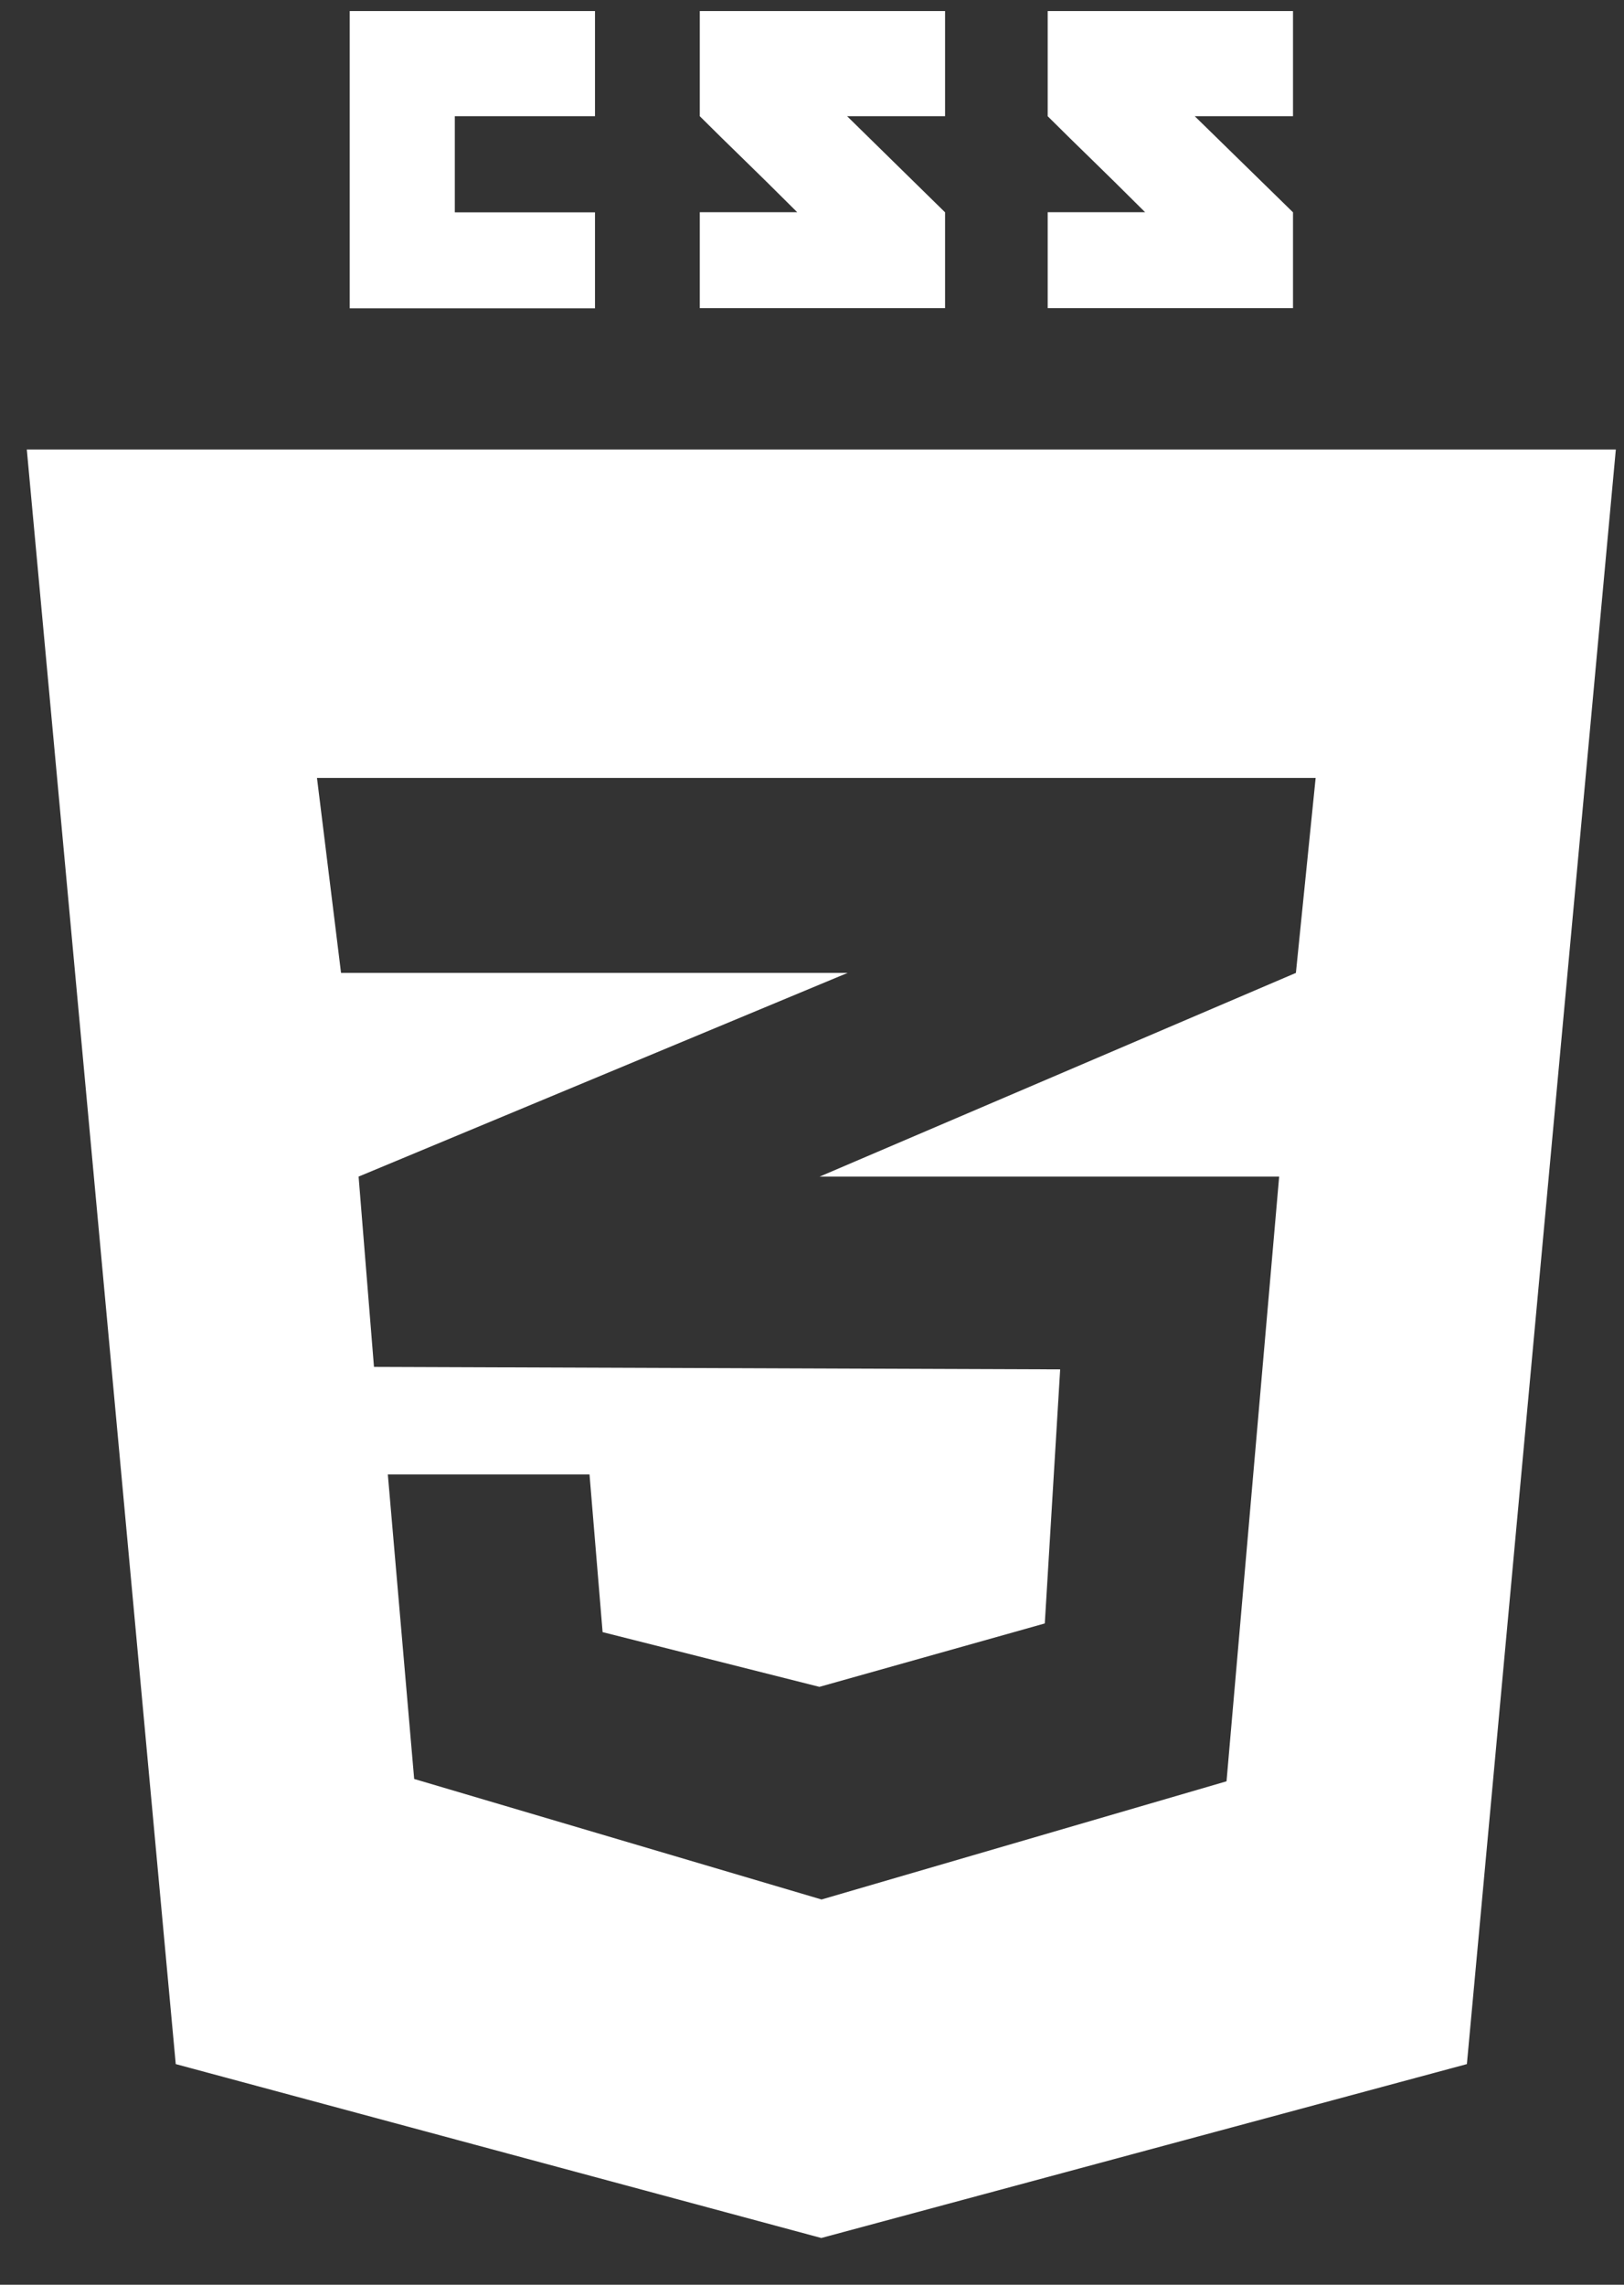
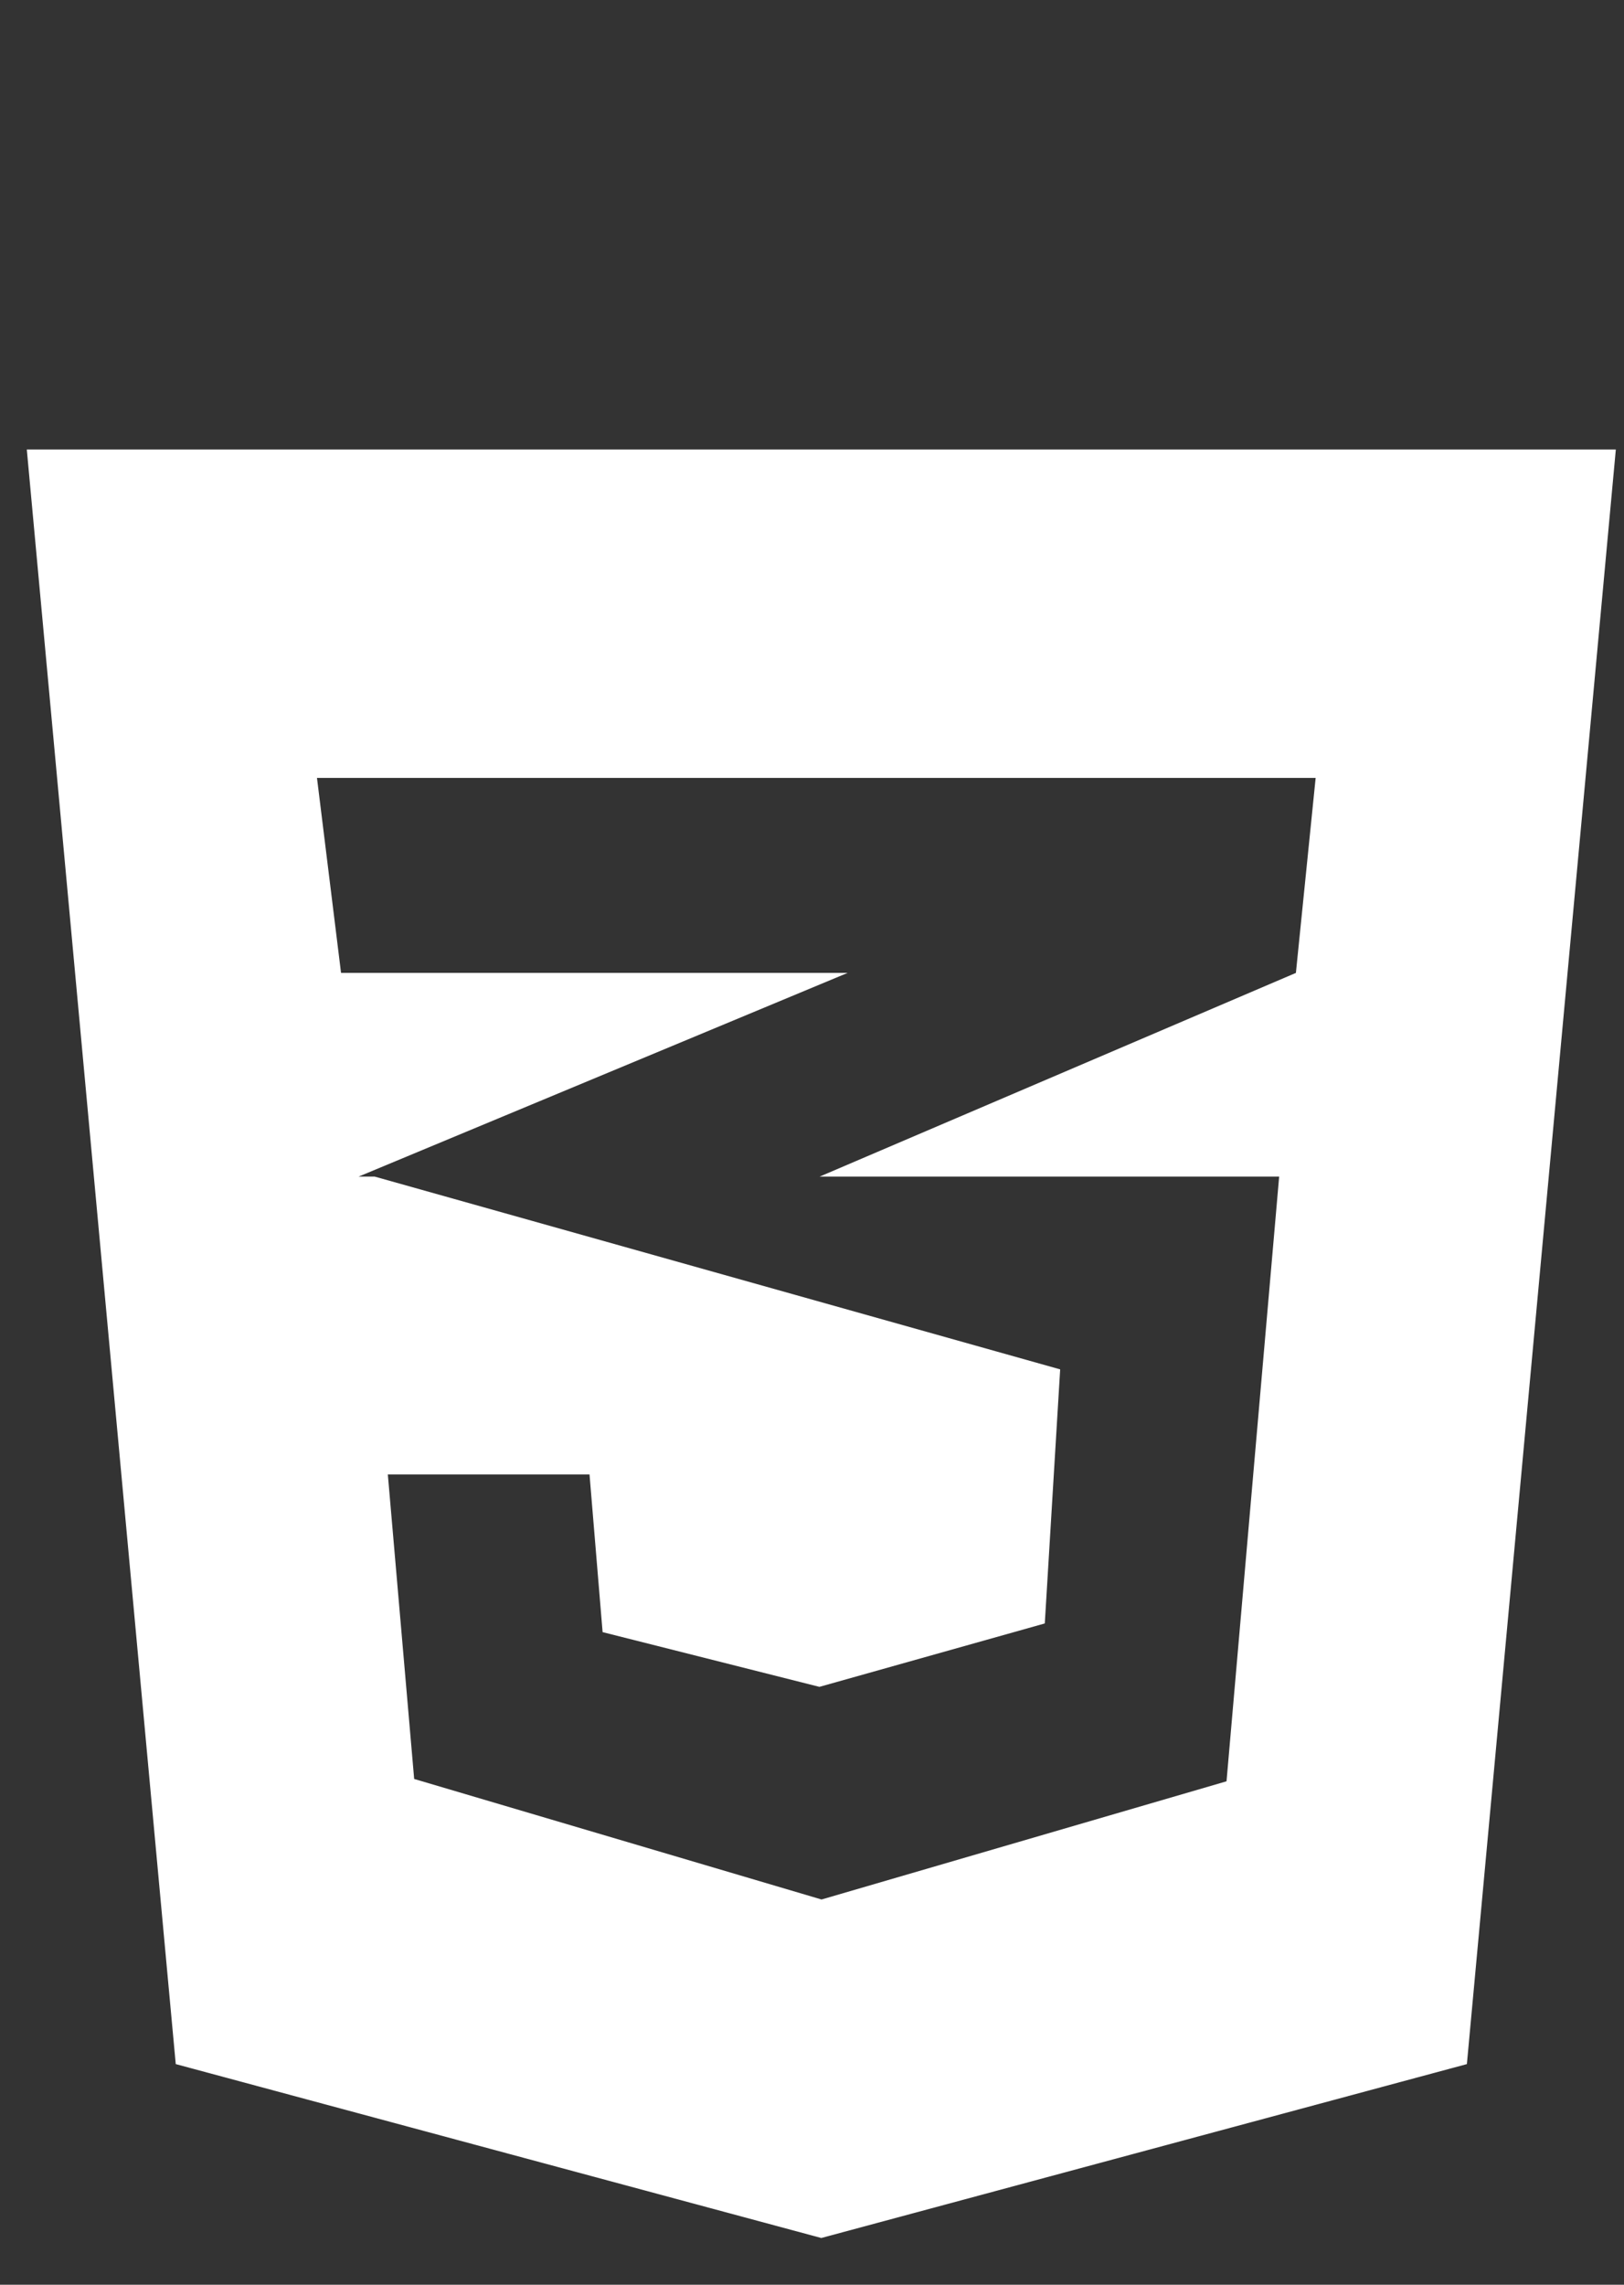
<svg xmlns="http://www.w3.org/2000/svg" width="32" height="45" viewBox="0 0 32 45" fill="none">
  <rect x="0" y="0" width="32" height="45" fill="#333333" stroke="none" />
-   <path d="M16.183 44.079L3.463 40.654L0.528 8.853H31.839L28.904 40.654L16.183 44.079ZM7.642 29.041L8.161 35.038L16.188 37.412L24.168 35.084L25.205 23.174H16.149L16.172 23.165L25.535 19.162L25.924 15.322H6.246L6.72 19.162H16.702L16.171 19.383L7.066 23.174L7.369 26.922H7.383L20.89 26.971L20.587 31.975L16.146 33.224L11.874 32.146L11.616 29.04H7.642V29.041Z" fill="white" />
-   <path d="M8.962 4.182V2.289H11.724V0.218H6.891V6.072H11.724V4.182H8.962ZM16.692 2.289H18.622V0.218H13.789V2.289C14.436 2.935 14.773 3.245 15.709 4.18H13.789V6.069H18.622V4.182L16.692 2.289ZM23.542 2.289H25.478V0.218H20.644V2.289C21.291 2.935 21.628 3.245 22.564 4.18H20.644V6.069H25.478V4.182L23.542 2.289Z" fill="white" />
+   <path d="M16.183 44.079L3.463 40.654L0.528 8.853H31.839L28.904 40.654L16.183 44.079ZM7.642 29.041L8.161 35.038L16.188 37.412L24.168 35.084L25.205 23.174H16.149L16.172 23.165L25.535 19.162L25.924 15.322H6.246L6.72 19.162H16.702L16.171 19.383L7.066 23.174H7.383L20.89 26.971L20.587 31.975L16.146 33.224L11.874 32.146L11.616 29.04H7.642V29.041Z" fill="white" />
</svg>